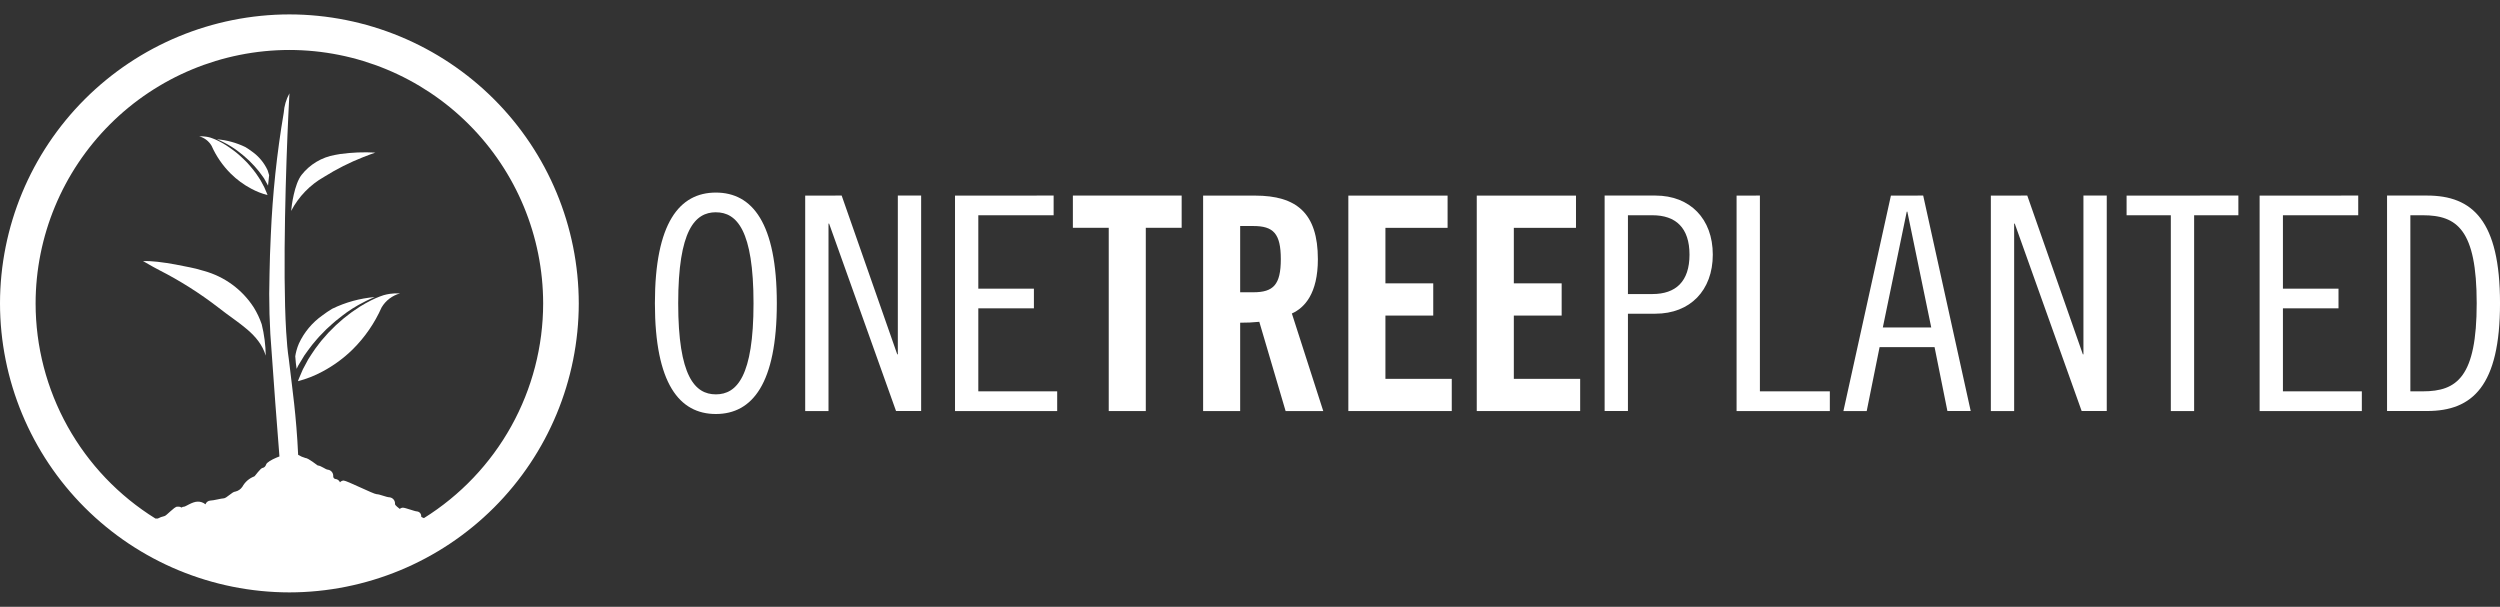
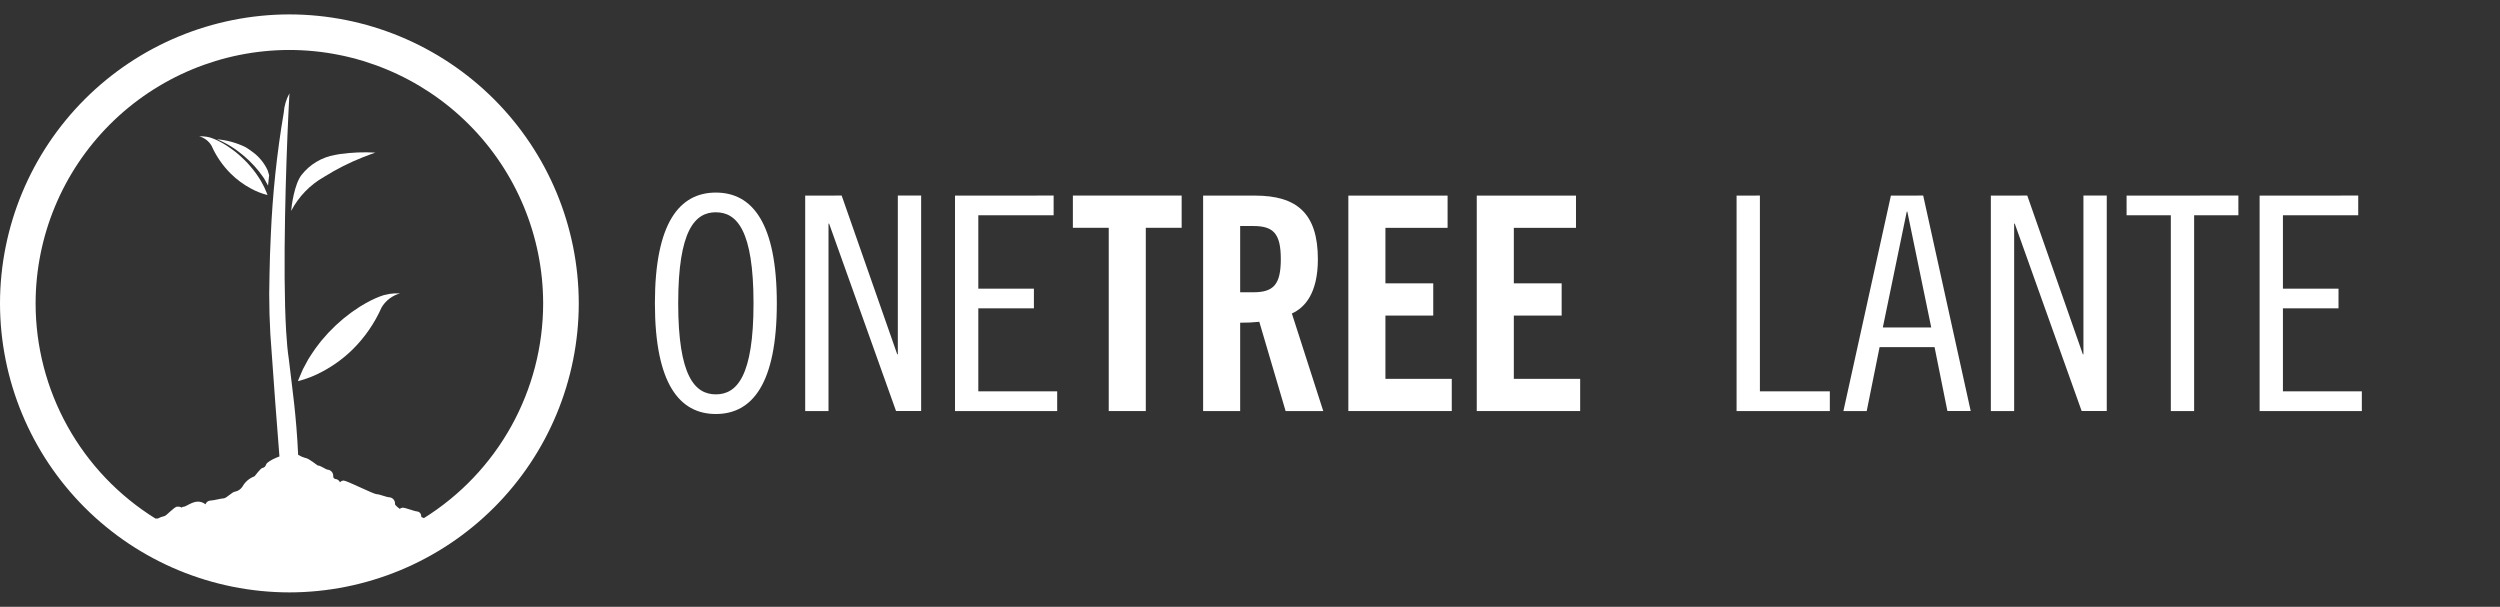
<svg xmlns="http://www.w3.org/2000/svg" width="206" height="50" viewBox="0 0 206 50" fill="none">
  <rect x="0" y="0" width="206" height="50" fill="#333333" stroke="none" />
  <g clip-path="url(#clip0_4091_20034)">
    <g clip-path="url(#clip1_4091_20034)">
      <path d="M58.987 34.114C55.983 34.114 53.964 31.606 53.964 24.991C53.964 18.376 55.983 15.868 58.987 15.868C61.991 15.868 64.01 18.376 64.01 24.991C64.01 31.607 61.991 34.114 58.987 34.114ZM58.987 17.491C57.267 17.491 55.884 18.966 55.884 24.993C55.884 31.02 57.264 32.495 58.987 32.495C60.71 32.495 62.09 31.02 62.09 24.993C62.09 18.966 60.711 17.493 58.987 17.493V17.491Z" fill="white" />
      <path d="M69.353 16.114L73.932 29.196H73.981V16.114H75.902V33.867H73.833L68.318 18.423H68.269V33.871H66.348V16.118L69.353 16.114Z" fill="white" />
      <path d="M86.819 16.114V17.737H80.613V23.786H85.194V25.409H80.613V32.246H87.112V33.871H78.693V16.118L86.819 16.114Z" fill="white" />
      <path d="M91.36 18.77H88.405V16.114H97.368V18.77H94.413V33.871H91.36V18.77Z" fill="white" />
      <path d="M102.19 33.87H99.137V16.118H103.422C106.844 16.118 108.593 17.568 108.593 21.356C108.593 24.209 107.485 25.364 106.45 25.832L109.036 33.87H105.934L103.766 26.517C103.243 26.57 102.717 26.595 102.19 26.591V33.87ZM102.19 24.083H103.274C104.924 24.083 105.539 23.468 105.539 21.353C105.539 19.239 104.924 18.624 103.274 18.624H102.19V24.083Z" fill="white" />
      <path d="M111.104 33.87V16.118H119.281V18.774H114.159V23.348H118.099V26.003H114.159V31.217H119.625V33.87H111.104Z" fill="white" />
      <path d="M121.685 33.87V16.118H129.861V18.774H124.739V23.348H128.68V26.003H124.739V31.217H130.206V33.87H121.685Z" fill="white" />
-       <path d="M132.221 16.114H136.407C139.263 16.114 141.134 18.032 141.134 20.982C141.134 23.932 139.263 25.849 136.407 25.849H134.142V33.867H132.221L132.221 16.114ZM134.142 24.229H136.16C138.081 24.229 139.215 23.199 139.215 20.984C139.215 18.768 138.081 17.737 136.16 17.737H134.142V24.229Z" fill="white" />
      <path d="M145.016 16.114V32.246H150.778V33.871H143.094V16.118L145.016 16.114Z" fill="white" />
      <path d="M158.471 16.114L162.386 33.867H160.466L159.408 28.603H154.878L153.817 33.871H151.897L155.811 16.118L158.471 16.114ZM155.145 26.983H159.134L157.165 17.442H157.116L155.145 26.983Z" fill="white" />
      <path d="M167.047 16.114L171.627 29.196H171.675V16.114H173.597V33.867H171.528L166.015 18.425H165.966V33.871H164.046V16.118L167.047 16.114Z" fill="white" />
      <path d="M184.442 16.114V17.737H180.796V33.871H178.876V17.739H175.231V16.116L184.442 16.114Z" fill="white" />
      <path d="M194.318 16.114V17.737H188.113V23.786H192.693V25.409H188.113V32.246H194.615V33.871H186.192V16.118L194.318 16.114Z" fill="white" />
-       <path d="M196.693 16.114H199.994C203.735 16.114 206.001 18.179 206.001 24.99C206.001 31.802 203.735 33.867 199.994 33.867H196.693V16.114ZM198.614 32.246H199.646C202.456 32.246 204.08 31.065 204.08 24.991C204.08 18.917 202.454 17.737 199.646 17.737H198.614V32.246Z" fill="white" />
      <path d="M23.845 1.187C17.523 1.194 11.462 3.705 6.992 8.169C2.522 12.634 0.007 18.686 0 25C0.007 31.313 2.522 37.366 6.992 41.831C11.462 46.295 17.523 48.806 23.845 48.813C30.167 48.806 36.228 46.295 40.699 41.831C45.169 37.366 47.684 31.314 47.691 25C47.683 18.686 45.169 12.633 40.699 8.169C36.228 3.705 30.167 1.194 23.845 1.187ZM34.931 42.693C34.811 42.65 34.706 42.598 34.706 42.559C34.716 42.46 34.686 42.36 34.623 42.282C34.561 42.205 34.47 42.154 34.37 42.142C34.185 42.142 33.405 41.833 33.202 41.833C33.106 41.834 33.014 41.87 32.943 41.935C32.87 41.871 32.548 41.645 32.548 41.534C32.561 41.401 32.521 41.269 32.438 41.165C32.354 41.061 32.232 40.994 32.1 40.978C31.854 40.978 31.281 40.721 31.035 40.721C30.789 40.721 28.566 39.597 28.317 39.597C28.259 39.598 28.202 39.612 28.15 39.637C28.098 39.663 28.051 39.699 28.015 39.744C27.983 39.666 27.931 39.599 27.862 39.55C27.794 39.501 27.713 39.472 27.629 39.468C27.58 39.458 27.537 39.431 27.505 39.392C27.474 39.354 27.457 39.306 27.457 39.256C27.47 39.124 27.43 38.992 27.347 38.888C27.264 38.784 27.143 38.717 27.011 38.701C26.849 38.701 26.432 38.357 26.185 38.357C26.157 38.357 25.407 37.737 25.161 37.737C24.952 37.679 24.752 37.591 24.567 37.478C24.423 34.259 24.056 31.817 23.915 30.553C23.843 29.912 23.795 29.563 23.795 29.563C23.701 28.955 23.631 28.189 23.579 27.313C23.276 22.21 23.576 13.334 23.759 9.491C23.785 8.901 23.81 8.425 23.828 8.103C23.828 8.046 23.834 7.997 23.837 7.953C23.837 7.892 23.842 7.839 23.845 7.801C23.849 7.73 23.85 7.694 23.85 7.694C23.578 8.188 23.418 8.735 23.379 9.297C22.813 12.628 22.458 15.992 22.315 19.367C22.258 20.49 22.227 21.557 22.209 22.552C22.143 24.764 22.205 26.977 22.395 29.182C22.587 31.825 22.762 34.393 23.026 37.611C22.948 37.64 22.866 37.669 22.78 37.708C22.396 37.87 21.977 38.104 21.928 38.277C21.891 38.405 21.764 38.546 21.663 38.546C21.468 38.546 21.005 39.255 20.953 39.255C20.534 39.413 20.186 39.715 19.972 40.108C19.835 40.312 19.625 40.456 19.385 40.509C19.139 40.509 18.668 41.065 18.422 41.065C18.25 41.065 17.575 41.247 17.332 41.247C17.242 41.252 17.155 41.285 17.084 41.34C17.012 41.395 16.959 41.471 16.931 41.557C16.751 41.406 16.522 41.327 16.288 41.335C15.854 41.335 15.289 41.748 15.177 41.748C15.096 41.749 15.018 41.775 14.954 41.823C14.889 41.775 14.81 41.749 14.729 41.748C14.708 41.749 14.687 41.751 14.666 41.755C14.645 41.751 14.624 41.749 14.603 41.748C14.354 41.748 13.694 42.53 13.535 42.53C13.348 42.571 13.167 42.638 12.997 42.728H12.809C9.79 40.855 7.299 38.244 5.571 35.142C3.843 32.04 2.935 28.549 2.934 25C2.94 19.463 5.145 14.156 9.065 10.241C12.985 6.326 18.3 4.124 23.844 4.117C29.388 4.123 34.704 6.325 38.624 10.24C42.544 14.155 44.75 19.463 44.756 25C44.754 28.539 43.851 32.019 42.132 35.114C40.414 38.209 37.936 40.817 34.931 42.693Z" fill="white" />
-       <path d="M20.917 25.344C19.968 23.867 18.506 22.792 16.812 22.326C16.602 22.259 16.384 22.199 16.157 22.142C16.157 22.142 13.05 21.413 11.778 21.523C11.778 21.523 11.798 21.533 11.84 21.551C12.012 21.628 12.378 21.873 13.123 22.259C14.832 23.13 16.456 24.157 17.974 25.328C19.706 26.695 21.337 27.496 21.897 29.304C21.886 28.432 21.774 27.565 21.565 26.719C21.401 26.238 21.183 25.777 20.917 25.344Z" fill="white" />
      <path d="M26.7 14.577C27.725 13.934 28.807 13.388 29.933 12.945C30.425 12.748 30.778 12.627 30.891 12.588C30.918 12.579 30.931 12.575 30.931 12.575C29.965 12.521 28.995 12.559 28.035 12.69C27.889 12.71 27.748 12.736 27.613 12.765C26.52 12.954 25.536 13.54 24.85 14.411C24.255 15.169 24.021 16.974 23.99 17.382C24.603 16.205 25.544 15.231 26.7 14.577Z" fill="white" />
-       <path d="M25.079 29.289C25.284 29.011 25.485 28.708 25.721 28.415C25.968 28.133 26.2 27.822 26.484 27.549L26.898 27.123L27.341 26.722C27.551 26.523 27.781 26.346 28.008 26.169C28.087 26.106 28.167 26.043 28.247 25.981L28.26 25.972C28.263 25.968 28.267 25.966 28.27 25.964C28.376 25.883 28.481 25.803 28.589 25.727C28.89 25.519 29.191 25.32 29.497 25.151C29.554 25.117 29.615 25.087 29.674 25.055C29.677 25.054 29.68 25.052 29.683 25.05L29.709 25.037C29.813 24.979 29.917 24.925 30.02 24.874L30.147 24.806C30.399 24.679 30.645 24.573 30.88 24.477C29.662 24.58 28.474 24.907 27.375 25.441C27.093 25.61 26.82 25.795 26.558 25.994C25.723 26.583 25.058 27.381 24.63 28.309C24.549 28.494 24.483 28.686 24.43 28.881C24.387 29.038 24.353 29.196 24.329 29.357C24.357 29.752 24.394 30.101 24.441 30.394C24.485 30.306 24.526 30.218 24.573 30.126C24.73 29.862 24.896 29.583 25.079 29.289Z" fill="white" />
-       <path d="M32.121 24.213C32.04 24.226 31.959 24.239 31.868 24.258C31.787 24.277 31.696 24.3 31.609 24.323C31.407 24.385 31.194 24.472 30.961 24.568C30.694 24.69 30.407 24.829 30.116 24.995C29.971 25.081 29.823 25.169 29.671 25.258C29.522 25.351 29.375 25.457 29.223 25.559C28.914 25.755 28.627 26.005 28.32 26.235C28.036 26.493 27.727 26.732 27.46 27.016L27.048 27.427C26.921 27.572 26.794 27.717 26.668 27.86C26.406 28.14 26.197 28.454 25.973 28.738C25.761 29.031 25.581 29.334 25.399 29.608C25.244 29.899 25.095 30.175 24.959 30.428L24.649 31.149C24.631 31.185 24.619 31.221 24.604 31.256C24.579 31.334 24.562 31.385 24.554 31.409C25.254 31.227 25.929 30.962 26.565 30.618C27.486 30.13 28.332 29.51 29.074 28.778C30.07 27.787 30.872 26.62 31.442 25.336C31.776 24.768 32.32 24.352 32.957 24.179L32.905 24.175C32.643 24.163 32.38 24.176 32.121 24.213Z" fill="white" />
+       <path d="M32.121 24.213C31.787 24.277 31.696 24.3 31.609 24.323C31.407 24.385 31.194 24.472 30.961 24.568C30.694 24.69 30.407 24.829 30.116 24.995C29.971 25.081 29.823 25.169 29.671 25.258C29.522 25.351 29.375 25.457 29.223 25.559C28.914 25.755 28.627 26.005 28.32 26.235C28.036 26.493 27.727 26.732 27.46 27.016L27.048 27.427C26.921 27.572 26.794 27.717 26.668 27.86C26.406 28.14 26.197 28.454 25.973 28.738C25.761 29.031 25.581 29.334 25.399 29.608C25.244 29.899 25.095 30.175 24.959 30.428L24.649 31.149C24.631 31.185 24.619 31.221 24.604 31.256C24.579 31.334 24.562 31.385 24.554 31.409C25.254 31.227 25.929 30.962 26.565 30.618C27.486 30.13 28.332 29.51 29.074 28.778C30.07 27.787 30.872 26.62 31.442 25.336C31.776 24.768 32.32 24.352 32.957 24.179L32.905 24.175C32.643 24.163 32.38 24.176 32.121 24.213Z" fill="white" />
      <path d="M20.77 12.49C20.594 12.357 20.411 12.234 20.222 12.12C19.487 11.763 18.692 11.544 17.877 11.476C18.034 11.539 18.198 11.61 18.367 11.695L18.453 11.74C18.521 11.774 18.591 11.811 18.66 11.848C18.666 11.852 18.672 11.856 18.678 11.859L18.684 11.862L18.799 11.925C19.004 12.04 19.206 12.172 19.407 12.31C19.479 12.362 19.549 12.415 19.62 12.47L19.628 12.475L19.636 12.481C19.693 12.522 19.743 12.564 19.796 12.607C19.951 12.723 20.099 12.847 20.242 12.978L20.539 13.245C20.632 13.341 20.724 13.435 20.815 13.531C21.006 13.713 21.159 13.923 21.327 14.111C21.483 14.307 21.619 14.509 21.756 14.696C21.834 14.825 21.985 15.119 22.086 15.294L22.177 14.435C22.136 14.293 22.083 14.103 22.056 14.04C21.771 13.419 21.328 12.885 20.77 12.49Z" fill="white" />
      <path d="M21.98 15.902C21.918 15.757 21.849 15.597 21.772 15.42L21.478 14.871C21.355 14.687 21.236 14.486 21.094 14.289C20.943 14.099 20.803 13.888 20.628 13.702L20.374 13.412L20.098 13.136C19.919 12.947 19.712 12.787 19.522 12.614C19.317 12.46 19.125 12.294 18.917 12.162C18.815 12.093 18.718 12.022 18.618 11.961C18.518 11.9 18.417 11.842 18.32 11.784C18.125 11.673 17.933 11.58 17.755 11.498C17.599 11.435 17.456 11.376 17.32 11.334C17.263 11.319 17.206 11.304 17.148 11.291C17.091 11.279 17.034 11.269 16.976 11.262C16.803 11.236 16.628 11.227 16.454 11.235C16.433 11.235 16.419 11.235 16.419 11.235C16.846 11.352 17.209 11.63 17.433 12.011C17.814 12.87 18.352 13.651 19.019 14.313C19.515 14.804 20.08 15.219 20.697 15.545C21.122 15.776 21.573 15.954 22.042 16.074C22.036 16.058 22.025 16.023 22.009 15.972C22.001 15.95 21.991 15.927 21.98 15.902Z" fill="white" />
    </g>
  </g>
  <defs>
    <clipPath id="clip0_4091_20034">
      <rect width="206" height="50" fill="white" />
    </clipPath>
    <clipPath id="clip1_4091_20034">
      <rect width="206" height="47.627" fill="white" transform="translate(0 1.187)" />
    </clipPath>
  </defs>
</svg>